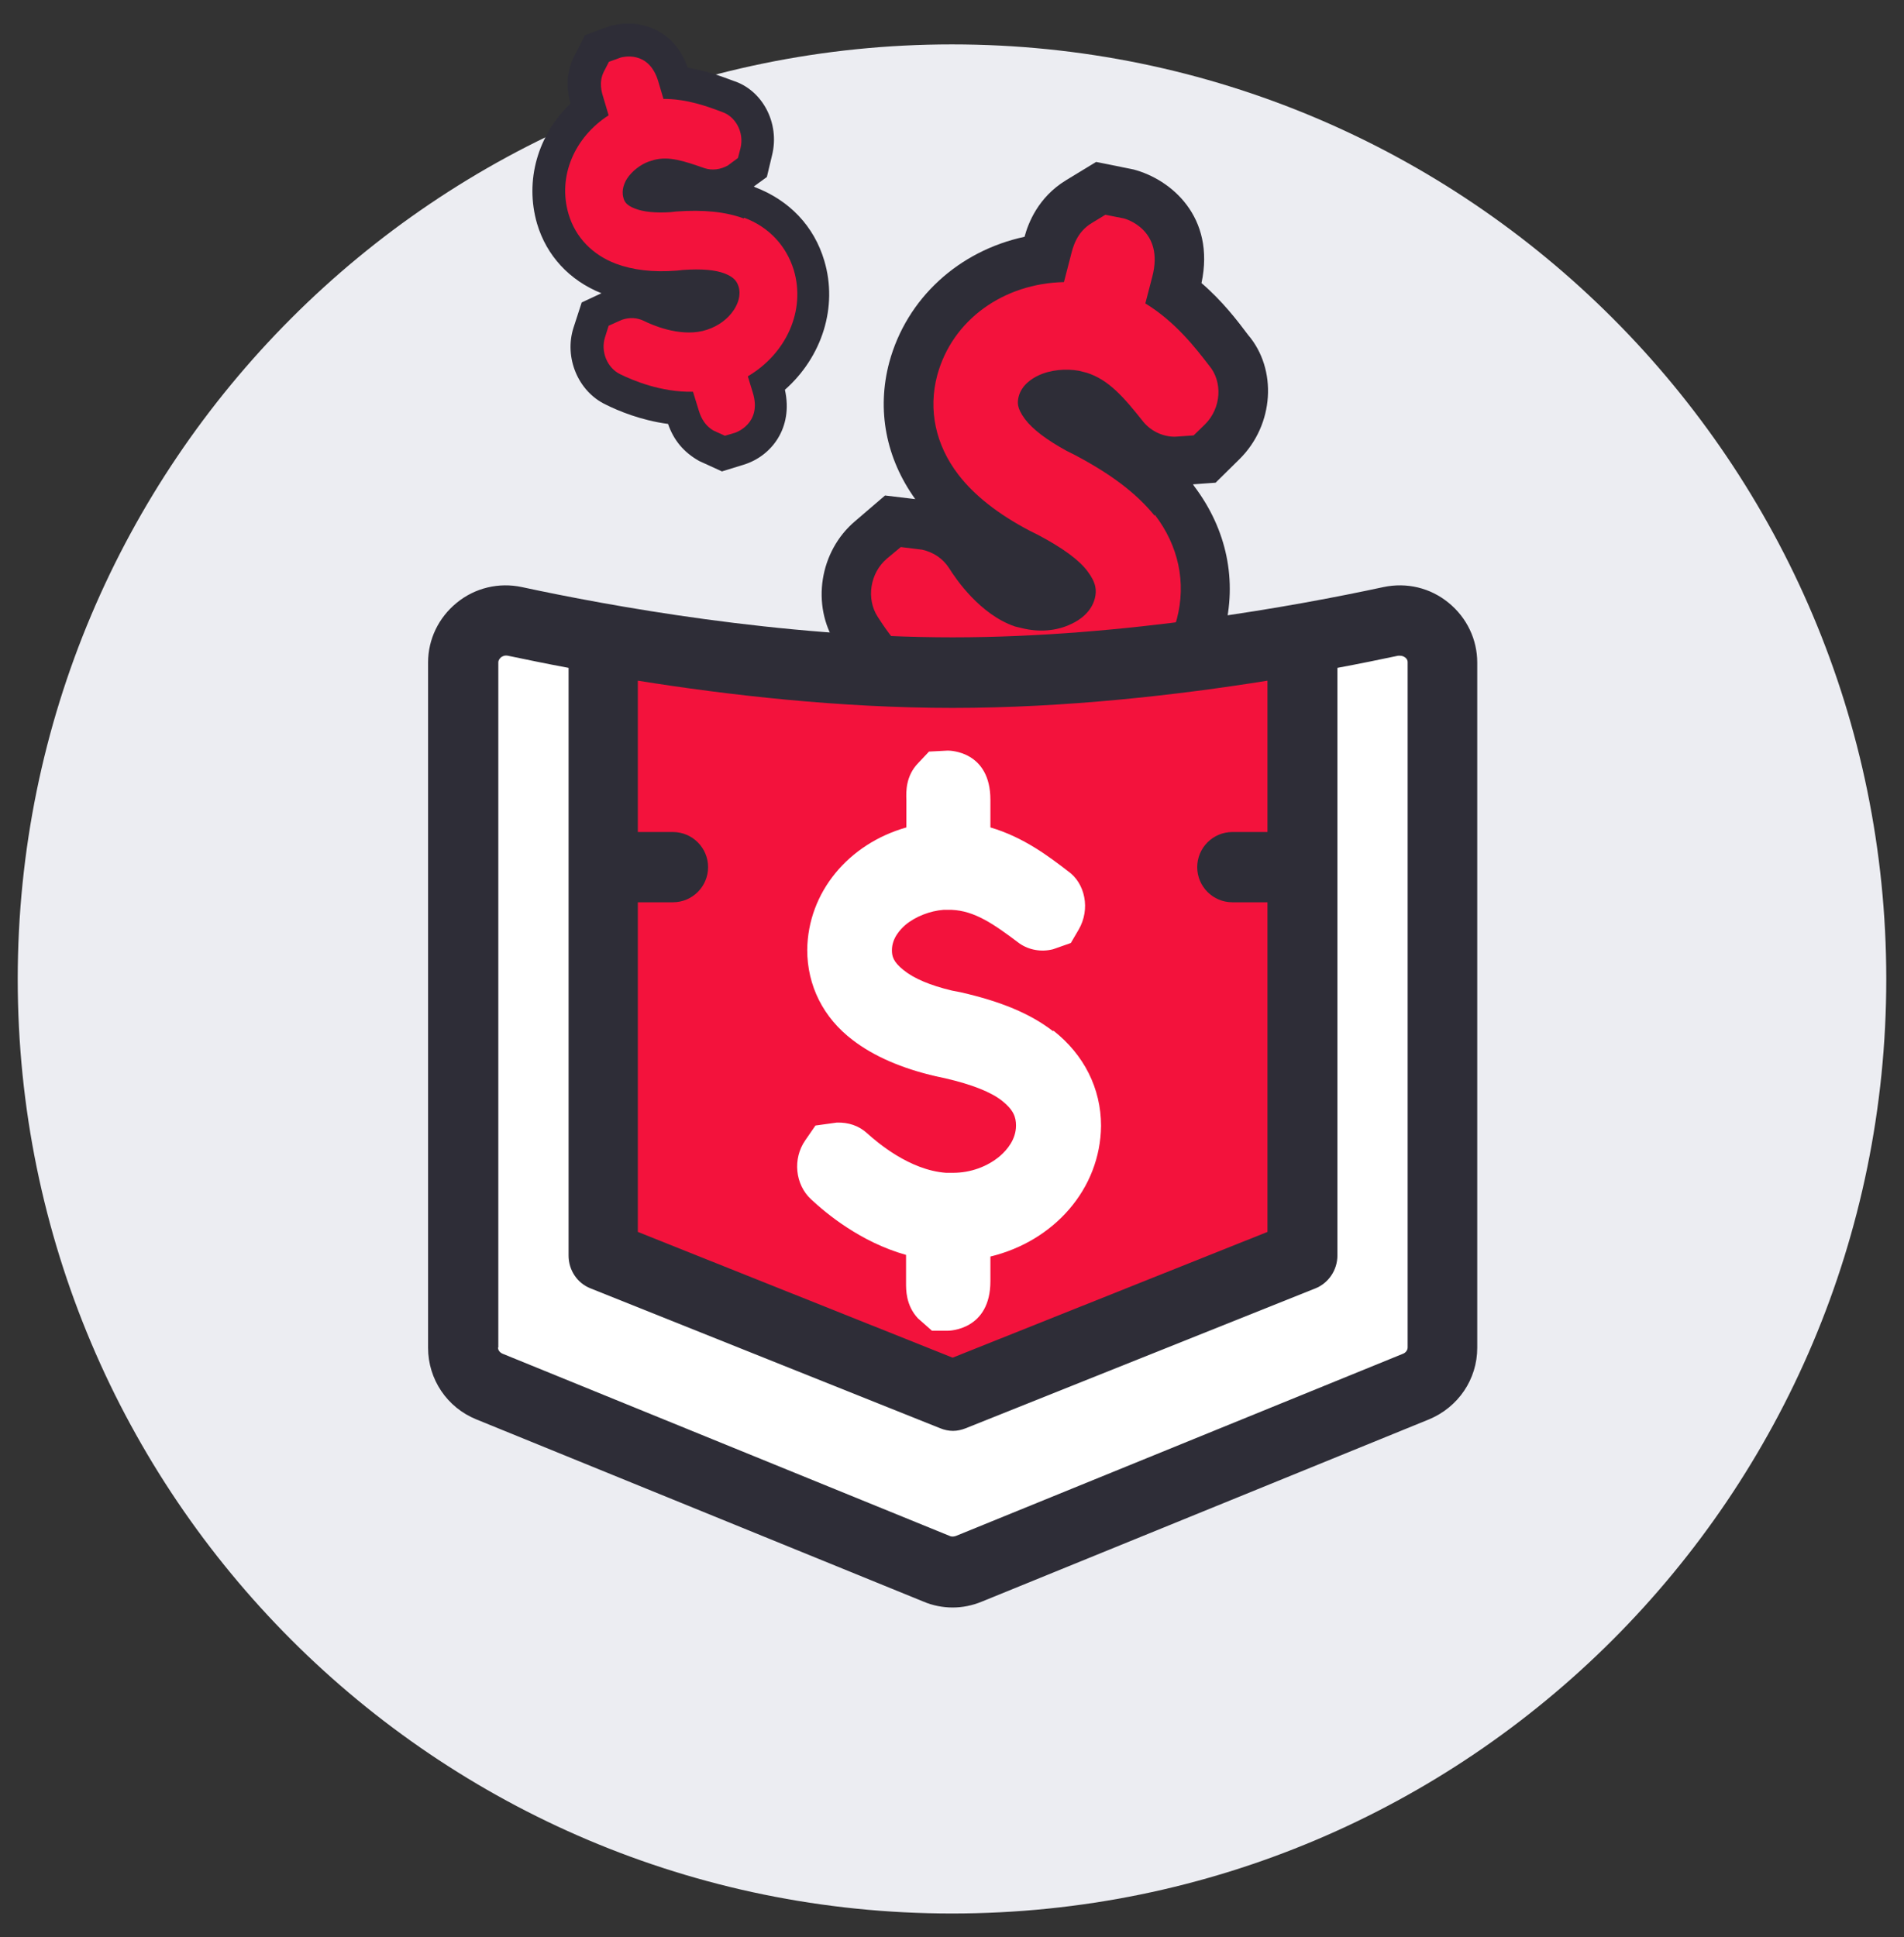
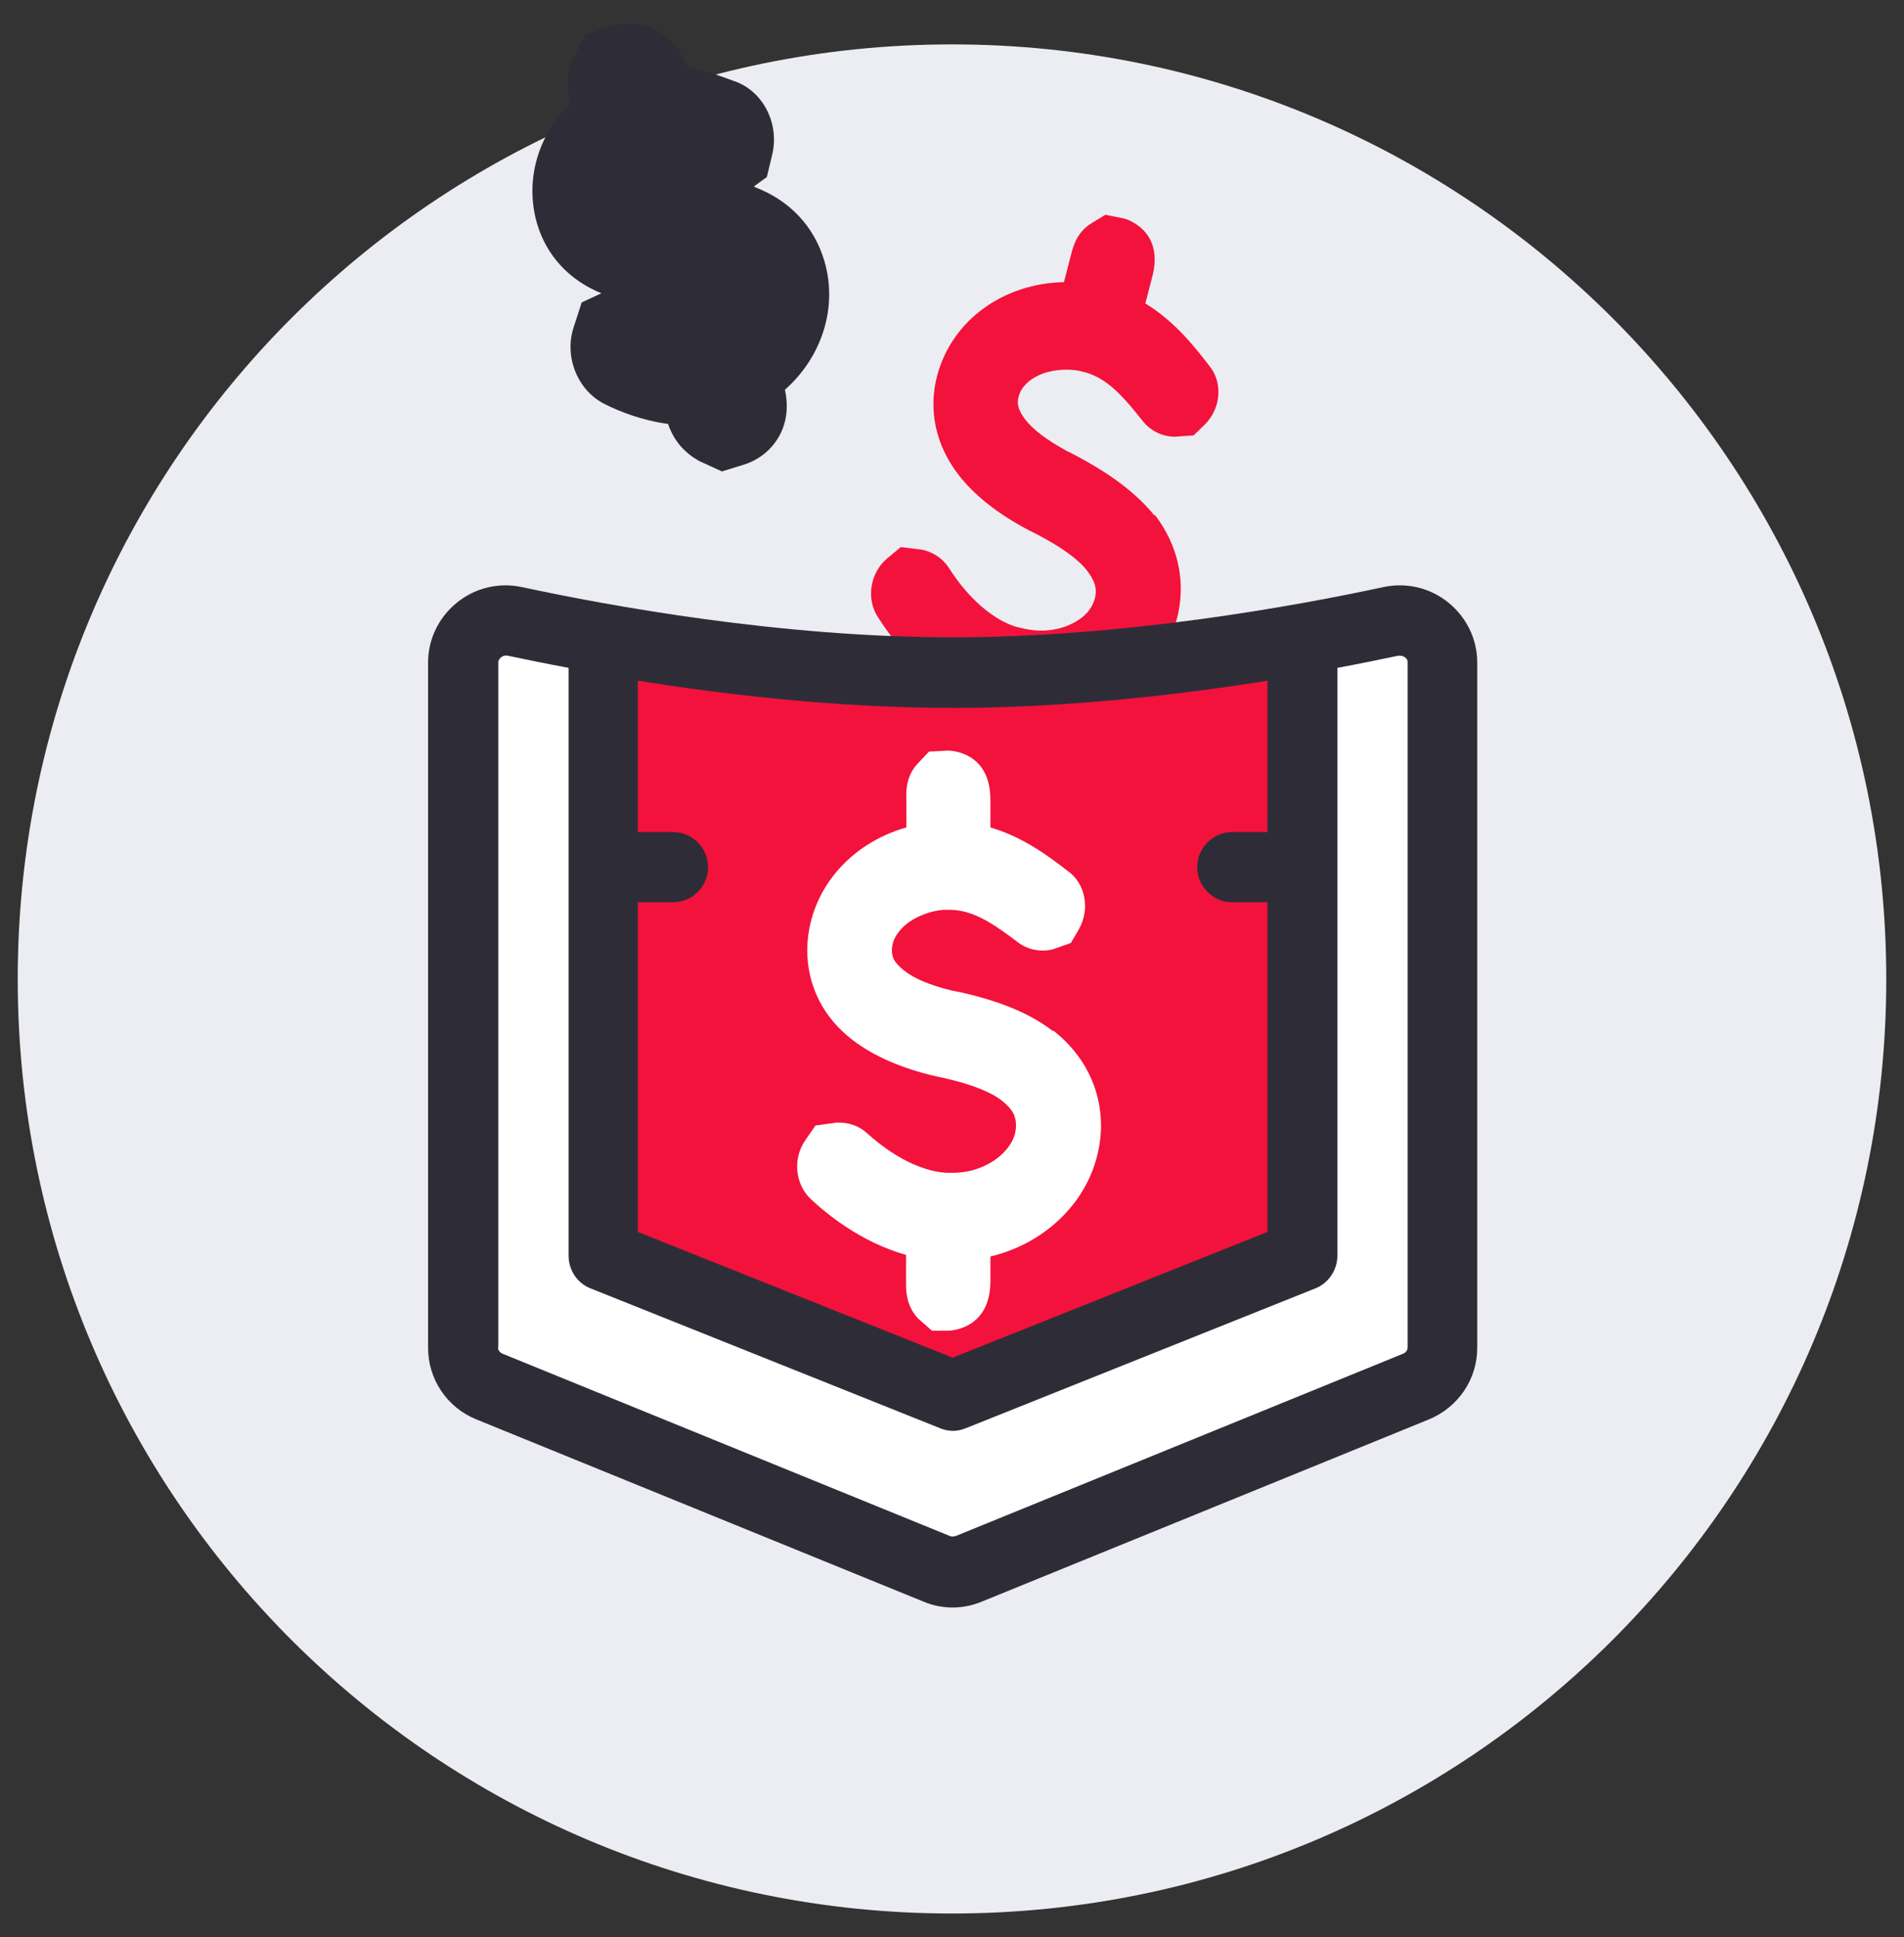
<svg xmlns="http://www.w3.org/2000/svg" width="58" height="59" viewBox="0 0 58 59" fill="none">
  <rect x="0" y="0" width="58" height="59" fill="#333333" stroke="none" />
  <path d="M29 58.282C44.72 58.282 57.46 45.542 57.46 29.822C57.46 14.102 44.72 1.352 29 1.352C13.28 1.352 0.54 14.102 0.54 29.822C0.54 45.542 13.28 58.282 29 58.282Z" fill="#ECEDF2" />
  <path fill-rule="evenodd" clip-rule="evenodd" d="M35.16 15.712V15.692C34.61 15.022 33.85 14.442 32.73 13.852L32.49 13.732C31.89 13.402 31.46 13.082 31.22 12.762C30.97 12.422 30.99 12.252 31.03 12.082C31.12 11.722 31.45 11.522 31.62 11.442C31.99 11.262 32.47 11.222 32.86 11.292L33.1 11.352C33.77 11.562 34.23 12.092 34.84 12.862C35.08 13.142 35.43 13.302 35.79 13.302L36.36 13.262L36.7 12.932C37.21 12.432 37.25 11.622 36.83 11.132C36.4 10.572 35.79 9.792 34.89 9.242L35.1 8.432C35.48 6.992 34.28 6.662 34.23 6.652L33.67 6.542L33.26 6.792C32.79 7.072 32.68 7.542 32.62 7.782L32.41 8.592C30.58 8.632 29.01 9.732 28.55 11.432C28.27 12.482 28.5 13.552 29.19 14.452C29.68 15.092 30.41 15.662 31.36 16.162L31.62 16.292C32.36 16.682 32.87 17.052 33.13 17.402C33.4 17.762 33.41 17.992 33.35 18.232C33.24 18.642 32.9 18.882 32.64 19.002C32.19 19.222 31.65 19.262 31.13 19.132L30.92 19.082C29.86 18.722 29.12 17.642 28.91 17.302C28.72 17.012 28.44 16.822 28.09 16.742L27.44 16.662L27.02 17.012C26.5 17.452 26.38 18.242 26.74 18.792C27.07 19.312 27.86 20.432 29.11 21.162L28.89 21.982C28.83 22.182 28.7 22.642 28.97 23.112L29.29 23.592L29.75 23.712C29.8 23.722 31.01 24.022 31.39 22.582L31.58 21.852C33.58 21.892 35.35 20.712 35.85 18.852C36.14 17.742 35.9 16.622 35.18 15.682" fill="white" />
-   <path d="M30.05 25.272C29.72 25.272 29.47 25.222 29.35 25.182L28.34 24.912L27.65 23.862C27.3 23.242 27.21 22.552 27.38 21.802C26.43 21.022 25.79 20.132 25.46 19.602C24.71 18.432 24.96 16.792 26.05 15.872L26.96 15.092L27.88 15.202C26.99 13.962 26.7 12.492 27.09 11.032C27.62 9.082 29.21 7.642 31.21 7.212C31.32 6.802 31.62 6.012 32.47 5.492L33.39 4.932L34.53 5.162C35.67 5.462 37.03 6.602 36.6 8.622C37.24 9.172 37.69 9.762 38.02 10.202C38.91 11.242 38.82 12.932 37.76 13.982L37.03 14.702L36.34 14.752L36.38 14.812C37.37 16.122 37.7 17.692 37.29 19.242C36.72 21.352 34.93 22.882 32.74 23.262C32.43 24.152 31.89 24.622 31.47 24.872C30.96 25.162 30.46 25.242 30.06 25.242L30.05 25.272Z" fill="#2E2D37" />
  <path fill-rule="evenodd" clip-rule="evenodd" d="M35.16 15.712V15.692C34.61 15.022 33.85 14.442 32.73 13.852L32.49 13.732C31.89 13.402 31.46 13.082 31.22 12.762C30.97 12.422 30.99 12.252 31.03 12.082C31.12 11.722 31.45 11.522 31.62 11.442C31.99 11.262 32.47 11.222 32.86 11.292L33.1 11.352C33.77 11.562 34.23 12.092 34.84 12.862C35.08 13.142 35.43 13.302 35.79 13.302L36.36 13.262L36.7 12.932C37.21 12.432 37.25 11.622 36.83 11.132C36.4 10.572 35.79 9.792 34.89 9.242L35.1 8.432C35.48 6.992 34.28 6.662 34.23 6.652L33.67 6.542L33.26 6.792C32.79 7.072 32.68 7.542 32.62 7.782L32.41 8.592C30.58 8.632 29.01 9.732 28.55 11.432C28.27 12.482 28.5 13.552 29.19 14.452C29.68 15.092 30.41 15.662 31.36 16.162L31.62 16.292C32.36 16.682 32.87 17.052 33.13 17.402C33.4 17.762 33.41 17.992 33.35 18.232C33.24 18.642 32.9 18.882 32.64 19.002C32.19 19.222 31.65 19.262 31.13 19.132L30.92 19.082C29.86 18.722 29.12 17.642 28.91 17.302C28.72 17.012 28.44 16.822 28.09 16.742L27.44 16.662L27.02 17.012C26.5 17.452 26.38 18.242 26.74 18.792C27.07 19.312 27.86 20.432 29.11 21.162L28.89 21.982C28.83 22.182 28.7 22.642 28.97 23.112L29.29 23.592L29.75 23.712C29.8 23.722 31.01 24.022 31.39 22.582L31.58 21.852C33.58 21.892 35.35 20.712 35.85 18.852C36.14 17.742 35.9 16.622 35.18 15.682" fill="#F3123C" />
  <path fill-rule="evenodd" clip-rule="evenodd" d="M22.66 6.652H22.65C22.1 6.452 21.45 6.382 20.6 6.442L20.42 6.462C19.96 6.492 19.59 6.452 19.34 6.352C19.08 6.252 19.02 6.142 18.99 6.022C18.92 5.782 19.03 5.552 19.1 5.442C19.25 5.212 19.51 5.012 19.76 4.922L19.92 4.872C20.38 4.752 20.83 4.902 21.46 5.122C21.7 5.202 21.95 5.162 22.17 5.042L22.48 4.812L22.56 4.502C22.67 4.032 22.41 3.552 22 3.412C21.55 3.242 20.93 3.012 20.21 3.012L20.05 2.472C19.76 1.512 18.95 1.742 18.91 1.752L18.55 1.882L18.4 2.172C18.23 2.502 18.33 2.812 18.38 2.972L18.54 3.512C17.5 4.182 16.98 5.372 17.32 6.522C17.53 7.232 18.05 7.762 18.76 8.032C19.27 8.222 19.89 8.302 20.62 8.242L20.81 8.222C21.38 8.182 21.8 8.222 22.08 8.332C22.36 8.442 22.45 8.572 22.5 8.732C22.58 9.002 22.47 9.262 22.36 9.432C22.18 9.712 21.88 9.932 21.54 10.042L21.4 10.082C20.66 10.252 19.85 9.892 19.61 9.772C19.4 9.672 19.17 9.662 18.94 9.742L18.54 9.922L18.43 10.272C18.29 10.712 18.5 11.212 18.9 11.402C19.27 11.582 20.13 11.952 21.11 11.932L21.28 12.482C21.32 12.612 21.41 12.922 21.73 13.112L22.08 13.272L22.39 13.182C22.39 13.182 23.23 12.912 22.93 11.952L22.78 11.462C23.95 10.772 24.55 9.462 24.18 8.222C23.95 7.482 23.42 6.912 22.67 6.632" fill="white" />
  <path d="M22 14.362L21.3 14.042C20.82 13.772 20.52 13.402 20.35 12.912C19.52 12.802 18.83 12.512 18.45 12.322C17.61 11.922 17.18 10.892 17.47 9.982L17.72 9.212L18.32 8.932C17.35 8.542 16.65 7.792 16.36 6.812C15.98 5.502 16.38 4.112 17.38 3.152C17.3 2.872 17.19 2.322 17.49 1.712L17.82 1.072L18.55 0.802C19.48 0.532 20.55 0.902 20.95 2.062C21.52 2.152 21.99 2.332 22.34 2.462C23.22 2.742 23.76 3.742 23.52 4.722L23.36 5.392L22.96 5.682H22.97L23 5.702C24.05 6.102 24.8 6.892 25.11 7.942C25.53 9.352 25.04 10.872 23.91 11.872C24.17 13.032 23.5 13.892 22.66 14.152L21.98 14.362H22Z" fill="#2E2D37" />
-   <path fill-rule="evenodd" clip-rule="evenodd" d="M22.66 6.652H22.65C22.1 6.452 21.45 6.382 20.6 6.442L20.42 6.462C19.96 6.492 19.59 6.452 19.34 6.352C19.08 6.252 19.02 6.142 18.99 6.022C18.92 5.782 19.03 5.552 19.1 5.442C19.25 5.212 19.51 5.012 19.76 4.922L19.92 4.872C20.38 4.752 20.83 4.902 21.46 5.122C21.7 5.202 21.95 5.162 22.17 5.042L22.48 4.812L22.56 4.502C22.67 4.032 22.41 3.552 22 3.412C21.55 3.242 20.93 3.012 20.21 3.012L20.05 2.472C19.76 1.512 18.95 1.742 18.91 1.752L18.55 1.882L18.4 2.172C18.23 2.502 18.33 2.812 18.38 2.972L18.54 3.512C17.5 4.182 16.98 5.372 17.32 6.522C17.53 7.232 18.05 7.762 18.76 8.032C19.27 8.222 19.89 8.302 20.62 8.242L20.81 8.222C21.38 8.182 21.8 8.222 22.08 8.332C22.36 8.442 22.45 8.572 22.5 8.732C22.58 9.002 22.47 9.262 22.36 9.432C22.18 9.712 21.88 9.932 21.54 10.042L21.4 10.082C20.66 10.252 19.85 9.892 19.61 9.772C19.4 9.672 19.17 9.662 18.94 9.742L18.54 9.922L18.43 10.272C18.29 10.712 18.5 11.212 18.9 11.402C19.27 11.582 20.13 11.952 21.11 11.932L21.28 12.482C21.32 12.612 21.41 12.922 21.73 13.112L22.08 13.272L22.39 13.182C22.39 13.182 23.23 12.912 22.93 11.952L22.78 11.462C23.95 10.772 24.55 9.462 24.18 8.222C23.95 7.482 23.42 6.912 22.67 6.632" fill="#F3123C" />
  <path d="M14.2 42.122V19.572H43.64V42.122L29.79 47.322L14.2 42.122Z" fill="white" />
  <path d="M18.4 38.122V20.352H39.43V38.122L29.53 42.222L18.4 38.122Z" fill="#F3123C" />
  <path d="M15.9 17.882C18.55 18.452 23.78 19.412 29.02 19.412C34.26 19.412 39.49 18.452 42.14 17.882C42.85 17.732 43.57 17.902 44.13 18.362C44.68 18.812 45 19.472 45 20.182V41.052C45 42.012 44.42 42.862 43.53 43.232L29.91 48.782C29.62 48.902 29.32 48.962 29.02 48.962C28.72 48.962 28.41 48.902 28.13 48.782L14.51 43.232C13.62 42.872 13.04 42.012 13.04 41.052V20.182C13.04 19.472 13.36 18.812 13.91 18.362C14.47 17.902 15.2 17.732 15.9 17.882ZM38.61 27.482H37.54C36.95 27.482 36.47 27.002 36.47 26.412C36.47 25.822 36.95 25.342 37.54 25.342H38.61V20.732C35.87 21.172 32.45 21.562 29.02 21.562C25.59 21.562 22.17 21.172 19.43 20.732V25.342H20.5C21.09 25.342 21.57 25.822 21.57 26.412C21.57 27.002 21.09 27.482 20.5 27.482H19.43V37.522L29.02 41.352L38.61 37.522V27.482ZM15.17 41.042C15.17 41.122 15.22 41.192 15.31 41.232L28.93 46.782C28.99 46.812 29.06 46.802 29.12 46.782L42.74 41.232C42.82 41.202 42.88 41.122 42.88 41.042V20.172C42.88 20.092 42.84 20.052 42.8 20.022C42.77 20.002 42.72 19.972 42.65 19.972C42.63 19.972 42.61 19.972 42.59 19.972C42.07 20.082 41.44 20.212 40.74 20.342V38.242C40.74 38.682 40.47 39.082 40.07 39.242L29.42 43.502C29.29 43.552 29.16 43.582 29.03 43.582C28.9 43.582 28.76 43.552 28.64 43.502L17.99 39.242C17.58 39.082 17.32 38.682 17.32 38.242V20.342C16.62 20.212 16 20.082 15.47 19.972C15.37 19.952 15.3 19.992 15.26 20.022C15.23 20.052 15.18 20.102 15.18 20.172V41.042H15.17Z" fill="#2E2D37" />
  <path fill-rule="evenodd" clip-rule="evenodd" d="M32.09 31.402H32.07C31.38 30.872 30.49 30.502 29.26 30.222L29 30.172C28.33 30.012 27.84 29.802 27.53 29.552C27.2 29.292 27.17 29.112 27.17 28.942C27.17 28.572 27.43 28.302 27.58 28.172C27.89 27.912 28.34 27.742 28.74 27.712H28.99C29.69 27.742 30.27 28.142 31.05 28.732C31.35 28.942 31.73 29.002 32.08 28.912L32.62 28.722L32.86 28.312C33.22 27.692 33.06 26.902 32.53 26.532C31.97 26.102 31.19 25.502 30.17 25.202V24.362C30.17 22.872 28.93 22.862 28.87 22.862L28.3 22.892L27.97 23.242C27.59 23.632 27.6 24.112 27.61 24.362V25.202C25.85 25.702 24.61 27.172 24.59 28.932C24.59 30.022 25.08 31.002 25.98 31.682C26.62 32.172 27.47 32.542 28.51 32.782L28.79 32.842C29.61 33.032 30.19 33.262 30.53 33.532C30.88 33.812 30.95 34.032 30.95 34.282C30.95 34.702 30.68 35.022 30.46 35.212C30.08 35.532 29.57 35.722 29.03 35.722H28.82C27.7 35.642 26.71 34.782 26.42 34.522C26.16 34.282 25.84 34.182 25.49 34.192L24.84 34.282L24.53 34.732C24.14 35.292 24.22 36.082 24.71 36.532C25.16 36.952 26.21 37.832 27.6 38.222V39.072C27.6 39.272 27.59 39.752 27.96 40.152L28.39 40.532H28.87C28.92 40.532 30.17 40.512 30.17 39.022V38.272C32.11 37.802 33.52 36.212 33.54 34.292C33.54 33.152 33.02 32.122 32.09 31.392" fill="white" />
</svg>